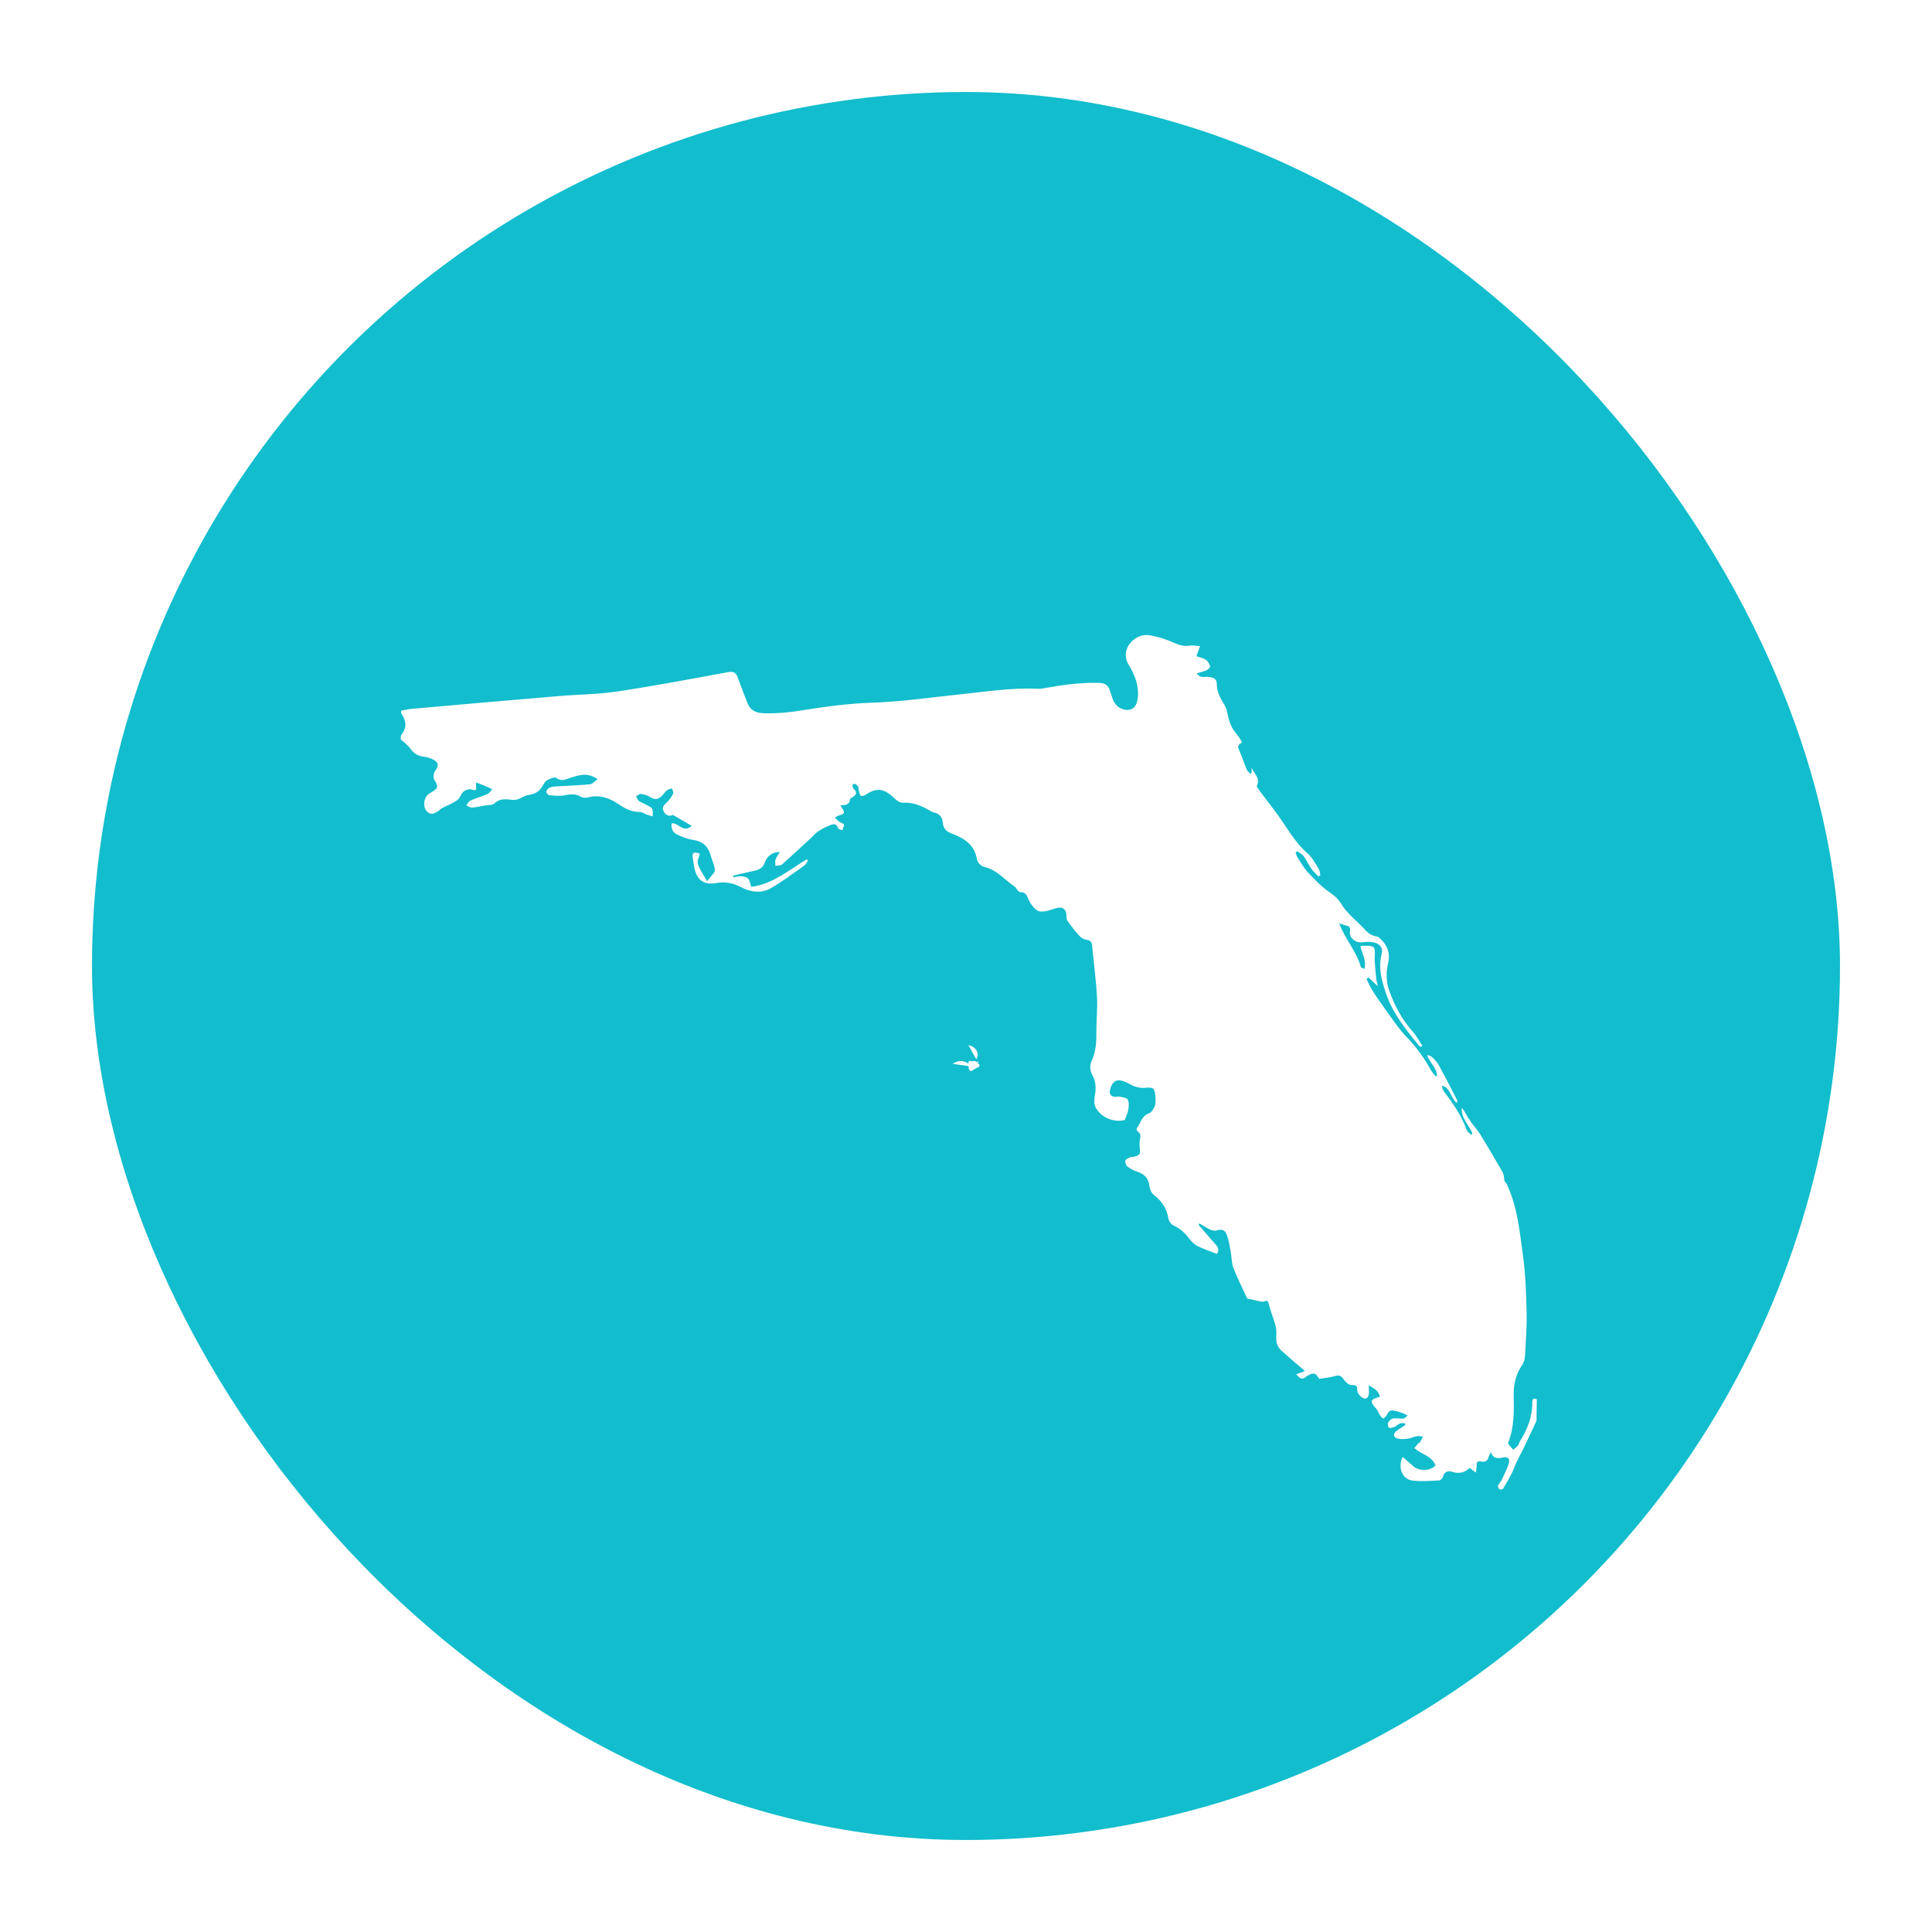
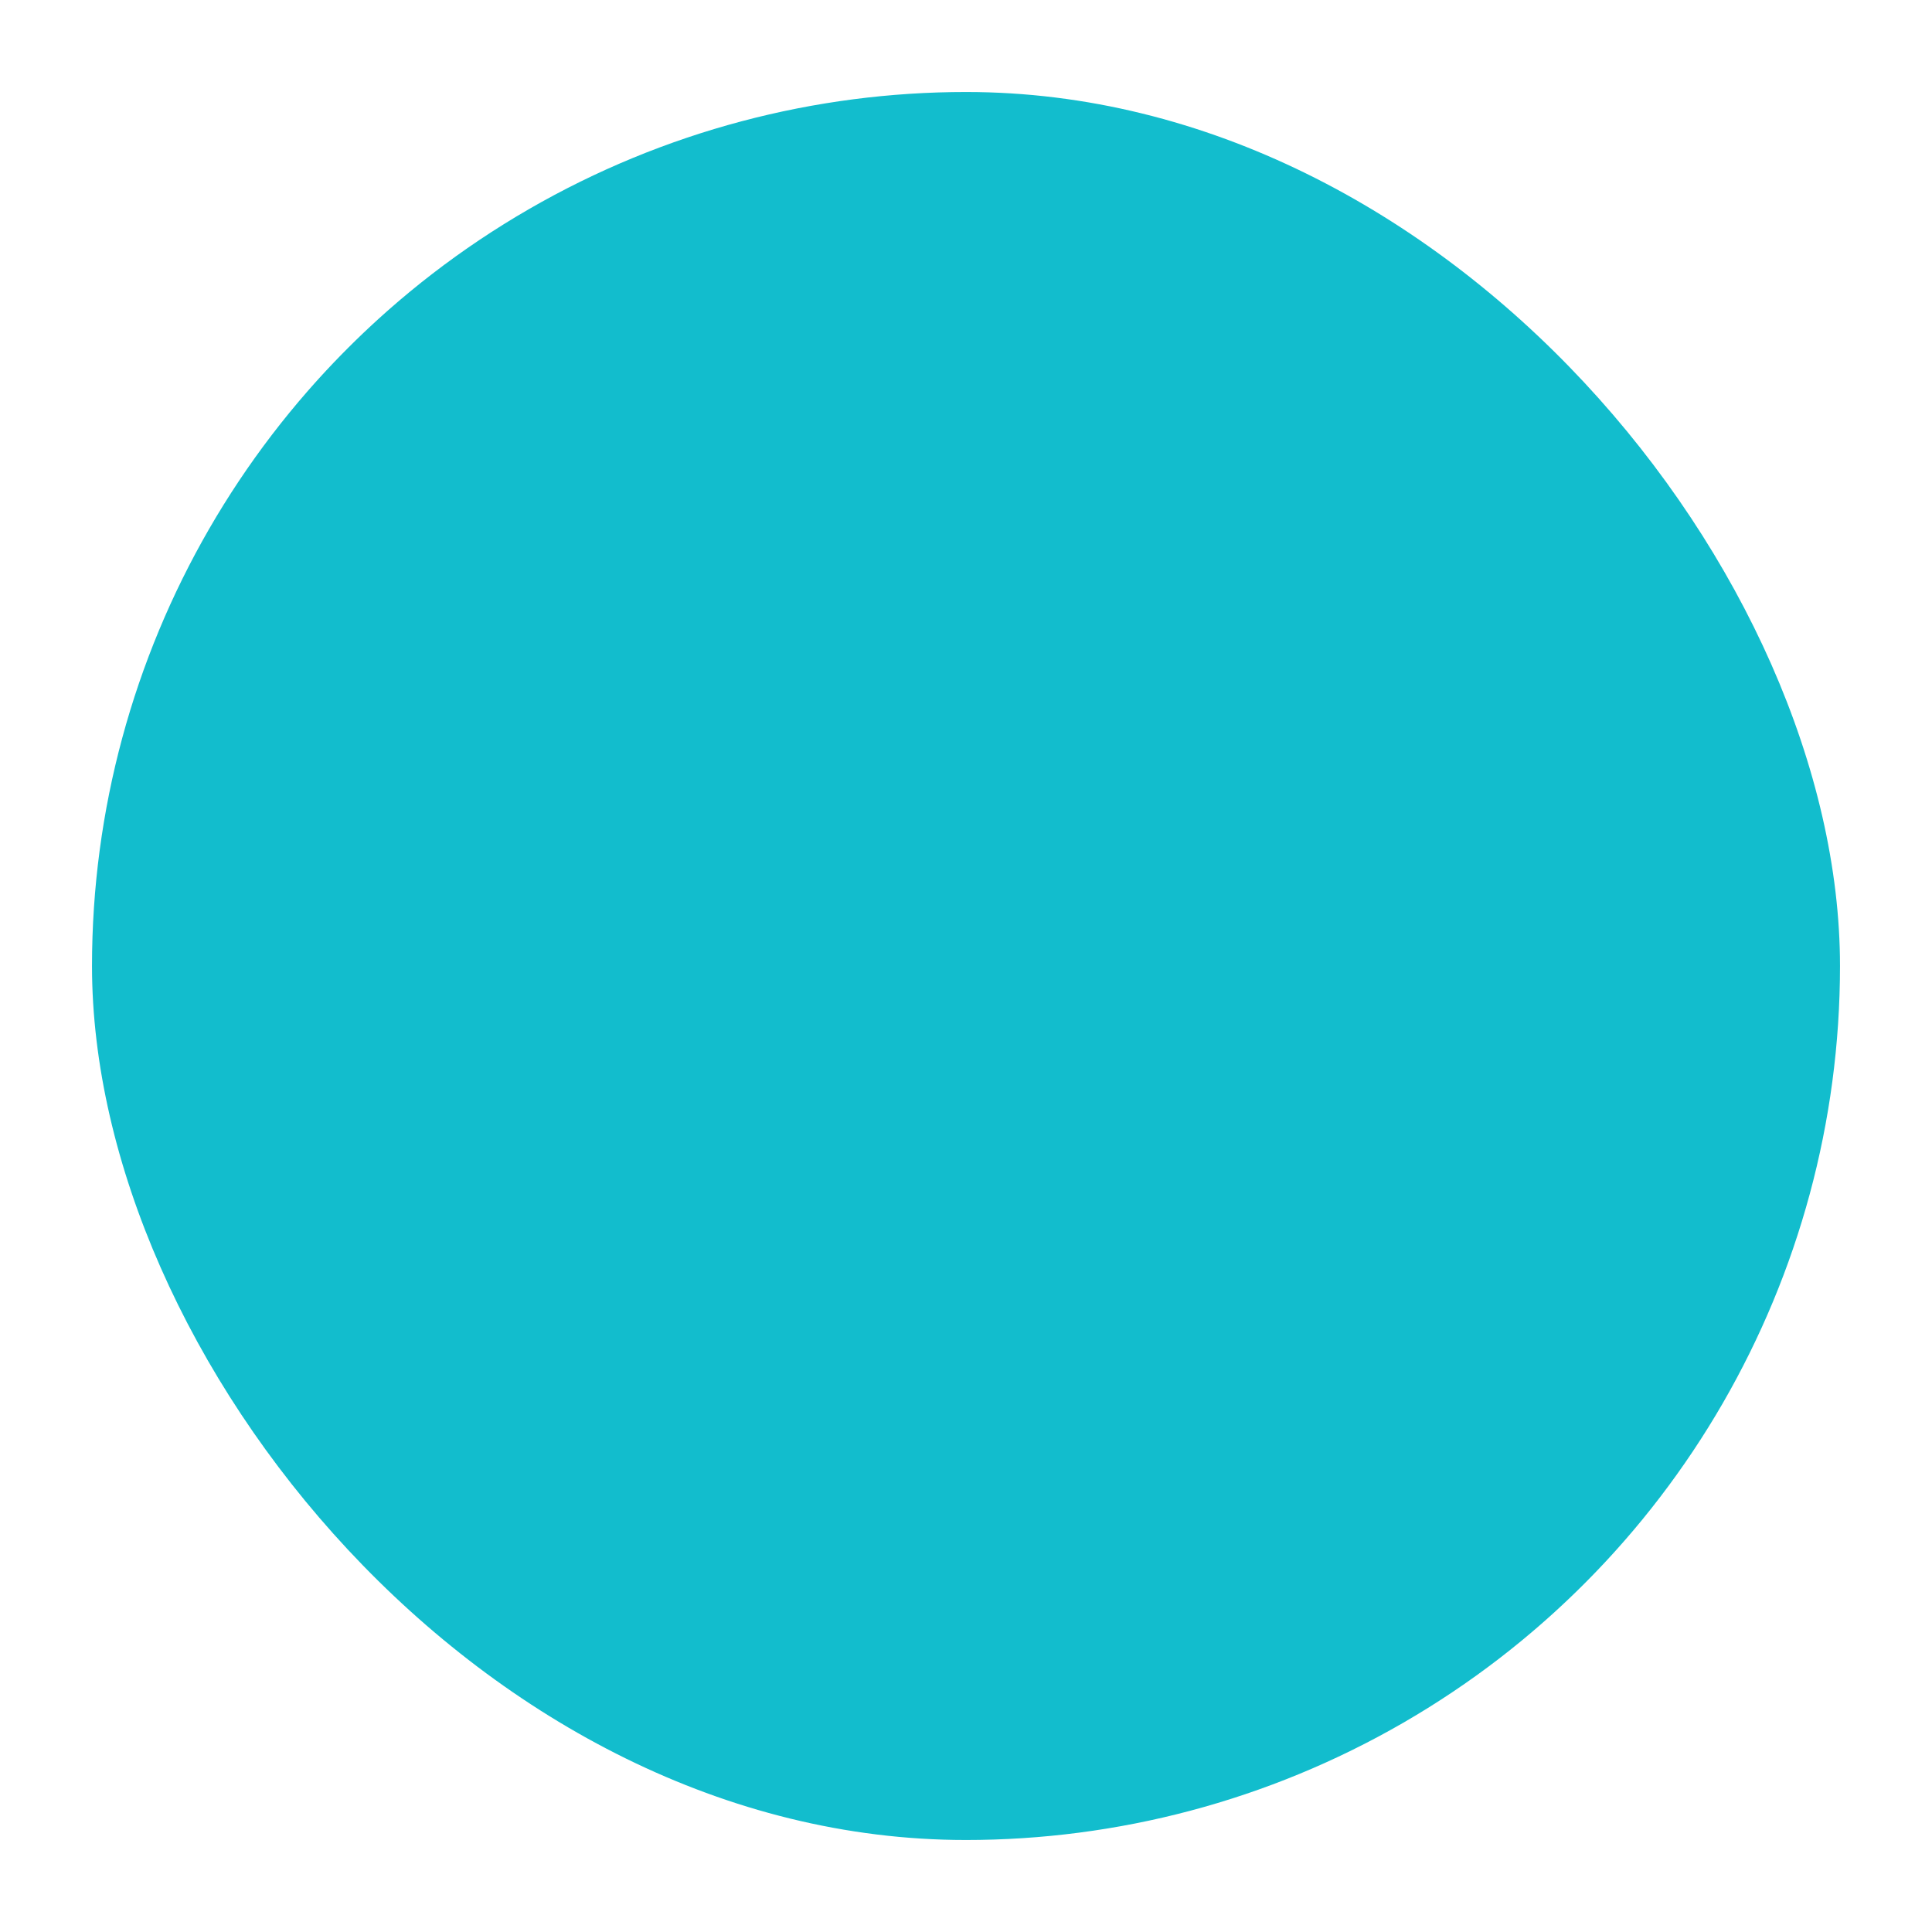
<svg xmlns="http://www.w3.org/2000/svg" width="84" height="84" viewBox="0 0 84 84" fill="none">
  <g clip-path="url(#clip0_2443_1851)">
    <circle cx="42" cy="42" r="38" fill="#12BDCD" />
    <g clip-path="url(#clip1_2443_1851)" filter="url(#filter0_d_2443_1851)">
      <path d="M17.41 28.353C17.562 28.493 17.736 28.615 17.85 28.778C17.987 28.976 18.154 29.074 18.378 29.112C18.492 29.131 18.61 29.15 18.716 29.192C19.043 29.325 19.13 29.458 18.913 29.747C18.849 29.834 18.826 30.031 18.879 30.119C19.065 30.411 19.069 30.472 18.773 30.658C18.716 30.692 18.655 30.723 18.606 30.768C18.412 30.931 18.386 31.315 18.553 31.493C18.712 31.664 18.887 31.626 19.134 31.417C19.259 31.311 19.434 31.262 19.582 31.182C19.7 31.117 19.832 31.057 19.927 30.965C20.018 30.874 20.053 30.723 20.151 30.639C20.231 30.571 20.375 30.517 20.47 30.54C20.71 30.601 20.717 30.609 20.694 30.354C20.694 30.32 20.702 30.282 20.71 30.24C20.869 30.305 21.013 30.358 21.154 30.419C21.238 30.453 21.321 30.498 21.401 30.54C21.336 30.609 21.283 30.703 21.203 30.738C20.953 30.848 20.691 30.924 20.44 31.034C20.368 31.068 20.326 31.171 20.273 31.243C20.36 31.273 20.448 31.334 20.531 31.33C20.713 31.319 20.892 31.277 21.07 31.243C21.218 31.216 21.408 31.235 21.5 31.148C21.754 30.909 22.031 30.973 22.316 31C22.392 31.007 22.479 30.985 22.551 30.958C22.692 30.905 22.825 30.806 22.969 30.787C23.246 30.749 23.455 30.639 23.592 30.392C23.645 30.297 23.702 30.187 23.789 30.142C23.911 30.077 24.116 29.99 24.184 30.043C24.397 30.202 24.572 30.119 24.769 30.05C25.153 29.921 25.54 29.785 25.98 30.096C25.859 30.183 25.76 30.312 25.65 30.32C25.141 30.369 24.632 30.381 24.123 30.415C24.036 30.422 23.941 30.442 23.865 30.483C23.812 30.517 23.748 30.597 23.751 30.654C23.755 30.707 23.839 30.791 23.892 30.795C24.105 30.814 24.325 30.84 24.53 30.802C24.792 30.749 25.027 30.719 25.267 30.867C25.346 30.916 25.483 30.912 25.582 30.886C26.087 30.761 26.512 30.92 26.918 31.201C27.188 31.387 27.477 31.527 27.818 31.524C27.917 31.524 28.016 31.6 28.115 31.634C28.202 31.664 28.289 31.687 28.377 31.717C28.377 31.607 28.399 31.482 28.358 31.391C28.323 31.315 28.21 31.269 28.126 31.224C28.012 31.159 27.879 31.117 27.773 31.041C27.716 31 27.697 30.909 27.659 30.836C27.727 30.802 27.803 30.73 27.868 30.741C28.001 30.761 28.149 30.791 28.255 30.867C28.46 31.011 28.623 30.985 28.783 30.817C28.859 30.741 28.916 30.646 28.999 30.578C29.056 30.533 29.14 30.525 29.212 30.498C29.235 30.574 29.296 30.669 29.269 30.723C29.208 30.852 29.121 30.977 29.018 31.076C28.893 31.197 28.756 31.307 28.855 31.497C28.954 31.687 29.125 31.725 29.254 31.649C29.546 31.82 29.797 31.964 30.074 32.127C29.706 32.469 29.501 31.972 29.201 32.017C29.17 32.226 29.246 32.405 29.413 32.488C29.637 32.602 29.884 32.701 30.131 32.735C30.534 32.796 30.78 33.001 30.891 33.385C30.944 33.574 31.023 33.76 31.073 33.954C31.088 34.015 31.084 34.102 31.05 34.152C30.974 34.266 30.875 34.368 30.739 34.531C30.575 34.235 30.42 34.026 30.344 33.787C30.302 33.658 30.393 33.487 30.427 33.335C30.139 33.244 30.085 33.282 30.127 33.567C30.146 33.7 30.165 33.833 30.192 33.962C30.302 34.478 30.602 34.706 31.126 34.615C31.525 34.547 31.874 34.607 32.227 34.797C32.649 35.021 33.12 35.071 33.541 34.824C34.035 34.535 34.49 34.19 34.961 33.859C35.034 33.81 35.072 33.715 35.125 33.643C35.106 33.624 35.09 33.601 35.075 33.582C34.304 34.045 33.602 34.66 32.66 34.778C32.615 34.645 32.603 34.501 32.527 34.421C32.463 34.349 32.326 34.326 32.22 34.319C32.109 34.311 31.996 34.345 31.886 34.364C31.886 34.338 31.882 34.315 31.878 34.292C32.185 34.22 32.489 34.144 32.797 34.079C33.025 34.034 33.184 33.935 33.264 33.696C33.351 33.43 33.617 33.252 33.902 33.267C33.834 33.388 33.758 33.487 33.72 33.593C33.693 33.673 33.712 33.772 33.712 33.863C33.807 33.848 33.932 33.863 33.993 33.81C34.415 33.441 34.825 33.054 35.239 32.674C35.356 32.568 35.455 32.439 35.588 32.355C35.759 32.245 35.945 32.15 36.135 32.082C36.268 32.033 36.397 32.052 36.442 32.234C36.454 32.276 36.56 32.291 36.621 32.317C36.648 32.234 36.708 32.143 36.693 32.071C36.682 32.017 36.556 32.002 36.496 31.953C36.423 31.9 36.363 31.828 36.298 31.767C36.37 31.733 36.439 31.676 36.515 31.66C36.704 31.622 36.742 31.535 36.625 31.376C36.598 31.338 36.579 31.3 36.541 31.239C36.742 31.22 36.944 31.227 36.955 30.969C36.955 30.943 37.012 30.912 37.046 30.893C37.228 30.791 37.297 30.681 37.111 30.51C37.077 30.479 37.065 30.411 37.065 30.358C37.065 30.335 37.137 30.29 37.156 30.297C37.213 30.324 37.274 30.358 37.304 30.407C37.335 30.453 37.32 30.521 37.335 30.574C37.361 30.666 37.377 30.802 37.43 30.821C37.498 30.848 37.616 30.795 37.692 30.741C38.098 30.472 38.428 30.51 38.789 30.84C38.918 30.962 39.097 31.129 39.241 31.121C39.735 31.091 40.133 31.281 40.529 31.524C40.544 31.531 40.559 31.535 40.578 31.539C40.836 31.581 40.973 31.744 40.992 31.995C41.014 32.242 41.144 32.374 41.371 32.458C41.911 32.659 42.374 32.94 42.477 33.586C42.495 33.707 42.655 33.882 42.776 33.908C43.327 34.023 43.657 34.455 44.087 34.744C44.193 34.812 44.269 35.014 44.36 35.01C44.672 35.01 44.656 35.245 44.763 35.42C44.865 35.595 45.028 35.815 45.199 35.845C45.427 35.883 45.685 35.777 45.925 35.705C46.175 35.629 46.35 35.735 46.365 35.993C46.369 36.081 46.365 36.191 46.411 36.255C46.57 36.483 46.745 36.707 46.931 36.912C47.003 36.992 47.121 37.064 47.223 37.076C47.425 37.091 47.47 37.197 47.485 37.364C47.557 38.09 47.652 38.815 47.694 39.544C47.725 40.064 47.664 40.588 47.668 41.108C47.671 41.526 47.652 41.936 47.47 42.324C47.371 42.54 47.383 42.76 47.497 42.973C47.652 43.258 47.66 43.554 47.599 43.865C47.569 44.029 47.565 44.234 47.637 44.37C47.873 44.819 48.435 45.035 48.902 44.917C48.959 44.754 49.035 44.614 49.057 44.465C49.08 44.317 49.096 44.135 49.027 44.021C48.978 43.938 48.788 43.93 48.659 43.896C48.613 43.884 48.56 43.911 48.511 43.911C48.298 43.903 48.211 43.786 48.268 43.581C48.37 43.205 48.571 43.106 48.94 43.265C49.069 43.319 49.187 43.406 49.319 43.452C49.456 43.493 49.612 43.535 49.752 43.52C50.144 43.478 50.208 43.516 50.235 43.907C50.242 44.04 50.258 44.184 50.212 44.302C50.163 44.427 50.068 44.587 49.958 44.625C49.627 44.739 49.593 45.062 49.422 45.282C49.403 45.305 49.437 45.403 49.475 45.426C49.616 45.514 49.585 45.624 49.563 45.753C49.54 45.87 49.536 46 49.555 46.121C49.593 46.391 49.555 46.463 49.285 46.516C49.236 46.527 49.179 46.516 49.137 46.539C49.061 46.577 48.944 46.618 48.928 46.679C48.913 46.759 48.955 46.884 49.02 46.938C49.141 47.032 49.285 47.112 49.43 47.158C49.76 47.26 49.946 47.458 49.98 47.815C49.992 47.94 50.068 48.096 50.163 48.172C50.512 48.438 50.732 48.76 50.8 49.201C50.819 49.311 50.918 49.455 51.021 49.501C51.34 49.641 51.56 49.873 51.765 50.143C51.845 50.249 51.959 50.348 52.08 50.405C52.342 50.53 52.623 50.625 52.908 50.739C53.018 50.583 52.973 50.458 52.851 50.325C52.6 50.044 52.358 49.755 52.111 49.474C52.122 49.455 52.137 49.432 52.149 49.413C52.289 49.497 52.426 49.588 52.574 49.66C52.661 49.702 52.779 49.748 52.862 49.725C53.121 49.649 53.258 49.675 53.349 49.93C53.432 50.162 53.466 50.412 53.512 50.655C53.554 50.891 53.546 51.141 53.63 51.361C53.816 51.836 54.051 52.292 54.23 52.679C54.476 52.732 54.655 52.774 54.837 52.812C54.875 52.82 54.921 52.82 54.955 52.805C55.126 52.721 55.145 52.827 55.175 52.956C55.224 53.161 55.304 53.355 55.365 53.556C55.411 53.705 55.468 53.856 55.487 54.008C55.509 54.198 55.471 54.392 55.502 54.578C55.521 54.7 55.6 54.832 55.692 54.92C56.018 55.224 56.364 55.508 56.736 55.831C56.58 55.892 56.481 55.926 56.356 55.972C56.489 56.097 56.565 56.249 56.763 56.093C56.869 56.01 57.021 55.93 57.142 55.945C57.233 55.956 57.309 56.112 57.362 56.169C57.59 56.131 57.833 56.116 58.061 56.044C58.266 55.983 58.338 56.078 58.441 56.218C58.513 56.321 58.65 56.439 58.752 56.439C58.965 56.431 59.014 56.462 59.014 56.693C59.014 56.811 59.204 57.012 59.326 57.027C59.489 57.05 59.531 56.853 59.519 56.693C59.516 56.632 59.512 56.568 59.508 56.454C59.751 56.587 59.941 56.693 59.998 56.948C59.557 57.069 59.542 57.145 59.838 57.472C59.907 57.548 59.937 57.658 59.994 57.745C60.032 57.802 60.081 57.867 60.138 57.893C60.161 57.901 60.233 57.825 60.271 57.779C60.321 57.715 60.347 57.62 60.412 57.574C60.461 57.54 60.556 57.54 60.624 57.555C60.746 57.578 60.864 57.616 60.981 57.658C61.057 57.684 61.13 57.734 61.202 57.768C61.137 57.813 61.073 57.893 61.004 57.897C60.856 57.912 60.7 57.863 60.56 57.893C60.476 57.908 60.389 58.007 60.347 58.091C60.321 58.144 60.366 58.296 60.397 58.303C60.473 58.318 60.568 58.284 60.644 58.25C60.723 58.212 60.792 58.136 60.875 58.106C60.94 58.083 61.019 58.106 61.092 58.106C61.092 58.132 61.099 58.155 61.103 58.178C60.974 58.265 60.841 58.341 60.716 58.436C60.556 58.558 60.575 58.713 60.769 58.767C60.906 58.804 61.061 58.789 61.206 58.77C61.346 58.751 61.475 58.687 61.616 58.66C61.695 58.645 61.783 58.675 61.866 58.687C61.825 58.767 61.786 58.85 61.737 58.93C61.722 58.956 61.676 58.96 61.657 58.983C61.6 59.048 61.547 59.116 61.494 59.181C61.57 59.234 61.638 59.298 61.718 59.344C61.988 59.499 62.288 59.606 62.413 59.932C62.189 60.187 61.695 60.198 61.429 59.955C61.289 59.826 61.141 59.701 60.985 59.564C60.761 60.02 60.966 60.529 61.395 60.589C61.775 60.639 62.17 60.605 62.557 60.589C62.622 60.589 62.728 60.491 62.74 60.426C62.789 60.179 63.002 60.164 63.138 60.21C63.454 60.316 63.697 60.232 63.906 60.042C64.004 60.118 64.084 60.183 64.164 60.248C64.179 60.137 64.209 60.027 64.202 59.921C64.19 59.746 64.3 59.742 64.41 59.765C64.589 59.803 64.676 59.724 64.722 59.564C64.737 59.515 64.767 59.469 64.817 59.355C64.946 59.697 65.174 59.617 65.398 59.583C65.588 59.553 65.648 59.689 65.607 59.83C65.527 60.077 65.409 60.316 65.299 60.551C65.254 60.646 65.166 60.722 65.128 60.821C65.113 60.855 65.159 60.946 65.2 60.973C65.231 60.996 65.329 60.98 65.349 60.95C65.481 60.737 65.607 60.517 65.721 60.293C65.804 60.13 65.861 59.955 65.937 59.792C66.028 59.598 66.135 59.408 66.23 59.215C66.423 58.812 66.613 58.406 66.803 58.003C66.811 57.688 66.814 57.373 66.818 57.058C66.693 56.997 66.617 57.046 66.621 57.175C66.632 57.813 66.408 58.375 66.074 58.903C66.043 58.953 66.043 59.021 66.005 59.063C65.945 59.135 65.865 59.188 65.793 59.253C65.713 59.15 65.55 59.01 65.573 58.949C65.835 58.288 65.827 57.612 65.812 56.917C65.8 56.458 65.891 55.979 66.18 55.569C66.267 55.448 66.298 55.273 66.309 55.117C66.343 54.498 66.389 53.879 66.374 53.26C66.355 52.448 66.328 51.627 66.218 50.826C66.078 49.812 65.987 48.776 65.565 47.822C65.538 47.762 65.512 47.697 65.474 47.648C65.44 47.602 65.39 47.568 65.406 47.503C65.383 47.393 65.383 47.272 65.329 47.181C65.01 46.626 64.688 46.075 64.354 45.532C64.236 45.343 64.08 45.179 63.951 44.997C63.864 44.876 63.791 44.75 63.716 44.621C63.67 44.541 63.628 44.458 63.556 44.389C63.522 44.841 63.875 45.134 64.023 45.51C64.004 45.525 63.985 45.544 63.966 45.559C63.902 45.491 63.803 45.438 63.773 45.354C63.548 44.739 63.188 44.207 62.793 43.694C62.736 43.619 62.706 43.524 62.69 43.421C63.081 43.512 63.055 43.968 63.351 44.181C63.351 44.116 63.366 44.074 63.351 44.048C63.089 43.539 62.831 43.03 62.554 42.529C62.485 42.4 62.375 42.289 62.269 42.187C62.219 42.134 62.14 42.107 62.052 42.092C62.147 42.419 62.462 42.631 62.481 42.977C62.462 42.992 62.44 43.003 62.421 43.019C62.349 42.924 62.265 42.84 62.208 42.738C61.923 42.229 61.597 41.758 61.183 41.336C60.814 40.96 60.526 40.505 60.211 40.076C60.021 39.813 59.835 39.548 59.664 39.274C59.565 39.119 59.497 38.948 59.413 38.784C59.444 38.762 59.474 38.739 59.5 38.716C59.618 38.826 59.732 38.936 59.903 39.1C59.873 38.955 59.85 38.883 59.842 38.807C59.812 38.465 59.755 38.116 59.774 37.774C59.793 37.414 59.766 37.341 59.406 37.338C59.326 37.338 59.246 37.349 59.147 37.353C59.219 37.691 59.428 37.983 59.318 38.352C59.254 38.314 59.178 38.295 59.166 38.257C58.98 37.581 58.483 37.057 58.228 36.369C58.357 36.411 58.449 36.441 58.54 36.464C58.676 36.495 58.722 36.559 58.695 36.711C58.646 36.992 58.942 37.231 59.227 37.19C59.409 37.163 59.611 37.159 59.785 37.209C59.99 37.266 60.135 37.44 60.078 37.668C59.903 38.325 60.089 38.936 60.309 39.54C60.609 40.36 61.16 41.017 61.695 41.686C61.714 41.709 61.748 41.72 61.775 41.735C61.798 41.72 61.817 41.705 61.84 41.686C61.707 41.488 61.597 41.268 61.437 41.09C60.962 40.562 60.636 39.954 60.4 39.289C60.264 38.895 60.256 38.496 60.355 38.086C60.454 37.683 60.328 37.33 60.028 37.045C59.975 36.996 59.907 36.939 59.842 36.931C59.546 36.897 59.386 36.684 59.204 36.491C59.052 36.328 58.874 36.187 58.722 36.024C58.581 35.876 58.437 35.724 58.335 35.549C58.202 35.321 58.031 35.166 57.807 35.014C57.461 34.778 57.165 34.467 56.876 34.159C56.694 33.969 56.565 33.73 56.417 33.51C56.375 33.445 56.36 33.365 56.333 33.293C56.356 33.271 56.379 33.248 56.402 33.229C56.497 33.301 56.614 33.35 56.683 33.445C56.804 33.608 56.888 33.806 57.005 33.977C57.093 34.106 57.214 34.212 57.317 34.326C57.347 34.307 57.378 34.292 57.408 34.273C57.385 34.178 57.382 34.068 57.332 33.992C57.184 33.76 57.055 33.502 56.854 33.328C56.242 32.8 55.897 32.082 55.414 31.459C55.187 31.163 54.962 30.867 54.739 30.567C54.697 30.506 54.628 30.415 54.647 30.377C54.803 30.054 54.533 29.857 54.419 29.606C54.419 29.682 54.419 29.758 54.416 29.83C54.397 29.841 54.378 29.849 54.359 29.86C54.309 29.8 54.237 29.75 54.207 29.678C54.097 29.416 54.009 29.143 53.895 28.881C53.8 28.664 53.797 28.642 54.002 28.497C53.93 28.383 53.873 28.254 53.782 28.155C53.569 27.92 53.451 27.643 53.39 27.335C53.356 27.168 53.314 26.986 53.223 26.845C53.049 26.564 52.904 26.291 52.904 25.949C52.904 25.71 52.707 25.657 52.494 25.649C52.342 25.645 52.16 25.71 52.035 25.493C52.194 25.444 52.339 25.414 52.468 25.357C52.532 25.326 52.627 25.22 52.612 25.182C52.574 25.076 52.509 24.954 52.414 24.897C52.289 24.817 52.13 24.791 52.016 24.753C52.08 24.571 52.126 24.442 52.175 24.312C52.027 24.305 51.871 24.267 51.727 24.29C51.465 24.331 51.252 24.263 51.017 24.157C50.675 24.005 50.303 23.887 49.935 23.834C49.373 23.754 48.651 24.422 49.077 25.129C49.327 25.547 49.513 25.987 49.475 26.496C49.449 26.838 49.335 27.035 49.107 27.077C48.826 27.134 48.507 26.944 48.393 26.652C48.336 26.503 48.294 26.352 48.241 26.203C48.161 25.991 48.017 25.915 47.782 25.911C47.003 25.888 46.24 25.991 45.48 26.128C45.366 26.147 45.249 26.177 45.135 26.169C43.973 26.109 42.834 26.299 41.687 26.416C40.449 26.541 39.218 26.728 37.969 26.769C36.985 26.8 35.998 26.925 35.026 27.081C34.407 27.183 33.796 27.255 33.169 27.229C32.842 27.214 32.611 27.084 32.493 26.777C32.353 26.412 32.208 26.048 32.079 25.683C32.003 25.471 31.897 25.398 31.654 25.444C30.044 25.74 28.434 26.044 26.82 26.287C25.984 26.412 25.13 26.412 24.287 26.485C22.16 26.663 20.034 26.849 17.907 27.039C17.751 27.054 17.596 27.092 17.44 27.119C17.44 27.153 17.44 27.183 17.44 27.218C17.695 27.635 17.687 27.855 17.425 28.216C17.425 28.265 17.425 28.315 17.425 28.364L17.41 28.353Z" fill="white" />
      <path d="M42.211 42.799C42.333 42.735 42.447 42.655 42.565 42.579C42.511 42.522 42.458 42.462 42.356 42.351C42.249 42.477 42.166 42.56 42.109 42.659C42.097 42.678 42.204 42.803 42.215 42.799H42.211Z" fill="white" />
      <path d="M41.422 42.473C41.711 42.515 41.942 42.549 42.219 42.587C42.014 42.321 41.703 42.276 41.422 42.473Z" fill="white" />
      <path d="M42.108 41.665C42.226 41.878 42.332 42.068 42.446 42.273C42.609 42.026 42.434 41.722 42.108 41.665Z" fill="white" />
      <path d="M42.598 42.524C42.526 42.464 42.457 42.369 42.374 42.353C42.294 42.338 42.199 42.41 42.108 42.445C42.112 42.475 42.115 42.505 42.119 42.539C42.26 42.57 42.4 42.6 42.541 42.634C42.56 42.596 42.579 42.562 42.598 42.524Z" fill="white" />
      <path d="M42.108 42.588C42.142 42.63 42.176 42.667 42.21 42.709C42.317 42.633 42.423 42.554 42.529 42.478C42.48 42.432 42.397 42.341 42.385 42.352C42.286 42.421 42.199 42.508 42.112 42.592L42.108 42.588Z" fill="white" />
      <path d="M42.109 42.477C42.23 42.568 42.303 42.625 42.375 42.678C42.413 42.618 42.485 42.553 42.481 42.496C42.481 42.443 42.398 42.359 42.344 42.352C42.287 42.344 42.219 42.416 42.109 42.477Z" fill="white" />
-       <path d="M42.412 42.587C42.453 42.572 42.465 42.484 42.492 42.427C42.37 42.401 42.252 42.374 42.135 42.351C42.127 42.386 42.115 42.42 42.108 42.45C42.169 42.579 42.271 42.644 42.416 42.587H42.412Z" fill="white" />
+       <path d="M42.412 42.587C42.37 42.401 42.252 42.374 42.135 42.351C42.127 42.386 42.115 42.42 42.108 42.45C42.169 42.579 42.271 42.644 42.416 42.587H42.412Z" fill="white" />
      <path d="M42.137 42.351C42.129 42.389 42.099 42.45 42.11 42.458C42.198 42.522 42.293 42.583 42.388 42.632C42.407 42.64 42.445 42.61 42.509 42.583C42.46 42.526 42.441 42.488 42.407 42.469C42.319 42.427 42.228 42.389 42.137 42.351Z" fill="white" />
      <path d="M42.11 42.549C42.14 42.61 42.212 42.674 42.277 42.685C42.315 42.693 42.376 42.613 42.425 42.572C42.372 42.511 42.322 42.45 42.235 42.351C42.171 42.446 42.095 42.522 42.11 42.549Z" fill="white" />
      <path d="M42.109 42.56C42.109 42.591 42.208 42.67 42.23 42.663C42.287 42.636 42.344 42.579 42.359 42.522C42.367 42.488 42.295 42.435 42.23 42.351C42.17 42.446 42.117 42.503 42.109 42.564V42.56Z" fill="white" />
      <path d="M42.556 42.351C42.408 42.427 42.256 42.503 42.108 42.579C42.123 42.606 42.135 42.632 42.146 42.659C42.321 42.632 42.461 42.545 42.556 42.351Z" fill="white" />
    </g>
  </g>
  <defs>
    <filter id="filter0_d_2443_1851" x="17.438" y="21.436" width="49.397" height="45.48" filterUnits="userSpaceOnUse" color-interpolation-filters="sRGB">
      <feFlood flood-opacity="0" result="BackgroundImageFix" />
      <feColorMatrix in="SourceAlpha" type="matrix" values="0 0 0 0 0 0 0 0 0 0 0 0 0 0 0 0 0 0 127 0" result="hardAlpha" />
      <feOffset dy="3.78" />
      <feColorMatrix type="matrix" values="0 0 0 0 0.086 0 0 0 0 0.604 0 0 0 0 0.663 0 0 0 1 0" />
      <feBlend mode="normal" in2="BackgroundImageFix" result="effect1_dropShadow_2443_1851" />
      <feBlend mode="normal" in="SourceGraphic" in2="effect1_dropShadow_2443_1851" result="shape" />
    </filter>
    <clipPath id="clip0_2443_1851">
      <rect x="4" y="4" width="76" height="76" rx="38" fill="white" />
    </clipPath>
    <clipPath id="clip1_2443_1851">
-       <rect width="49.397" height="41.7" fill="white" transform="translate(17.438 21.436)" />
-     </clipPath>
+       </clipPath>
  </defs>
</svg>